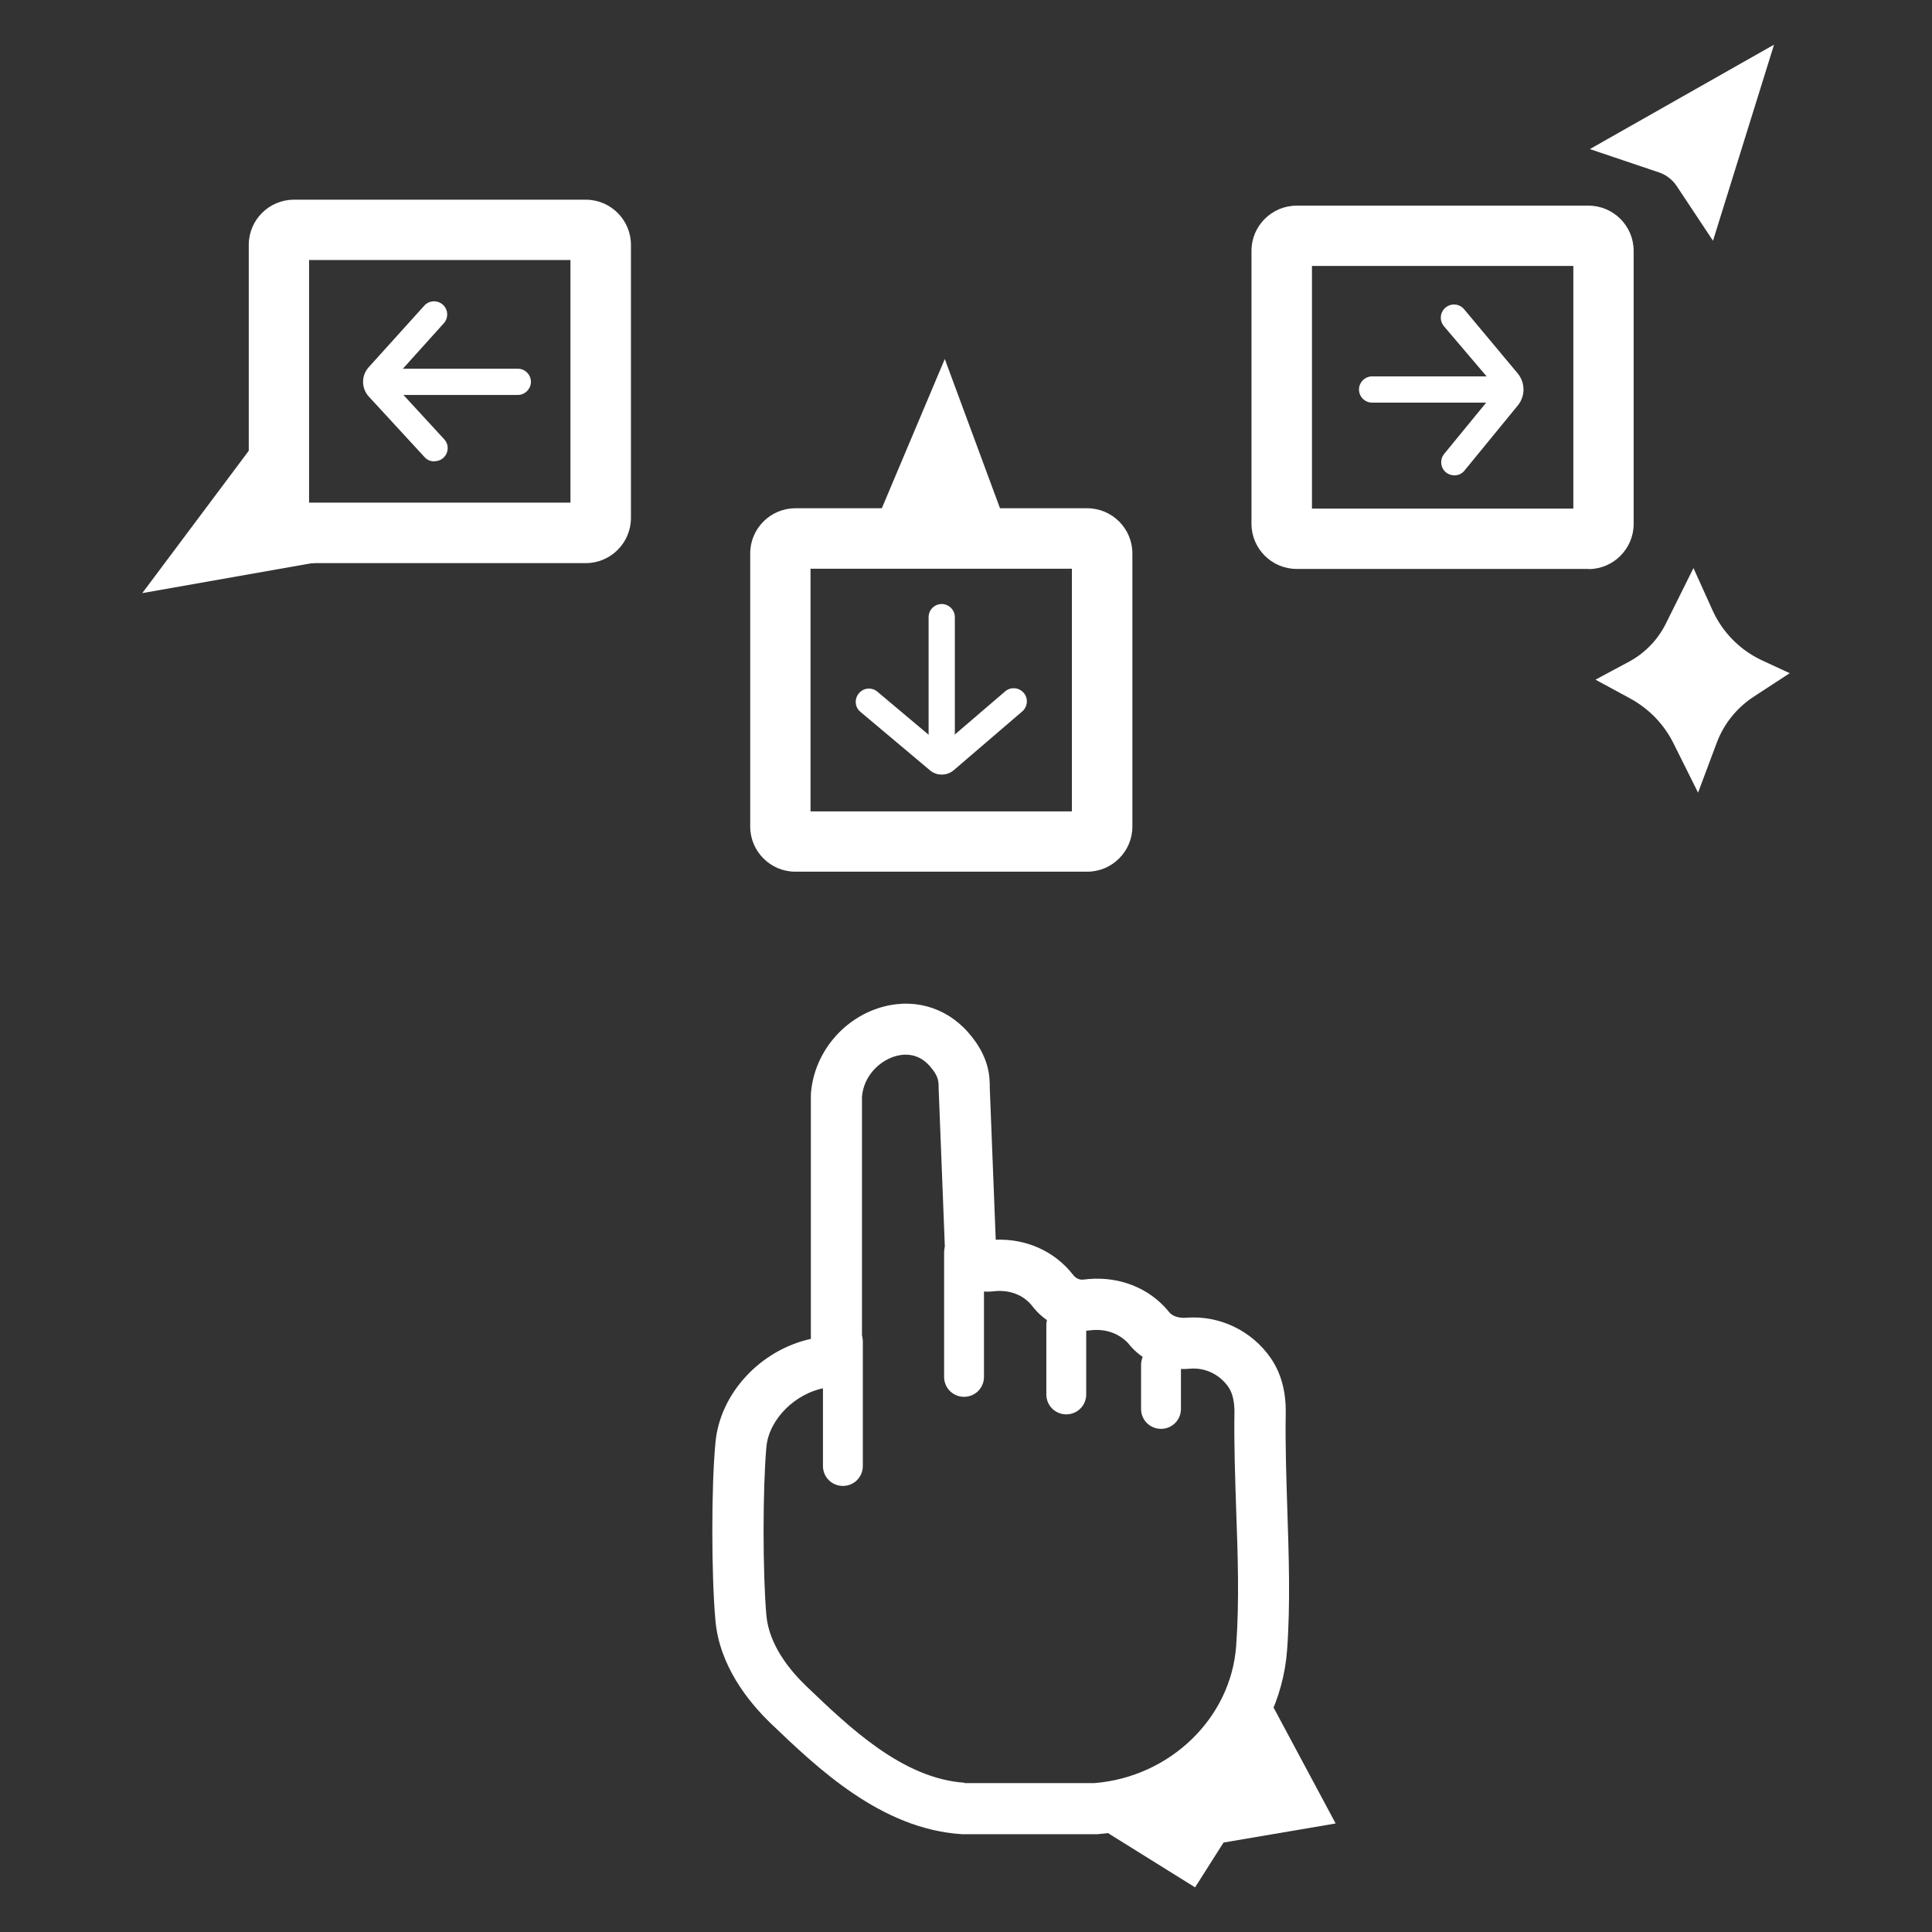
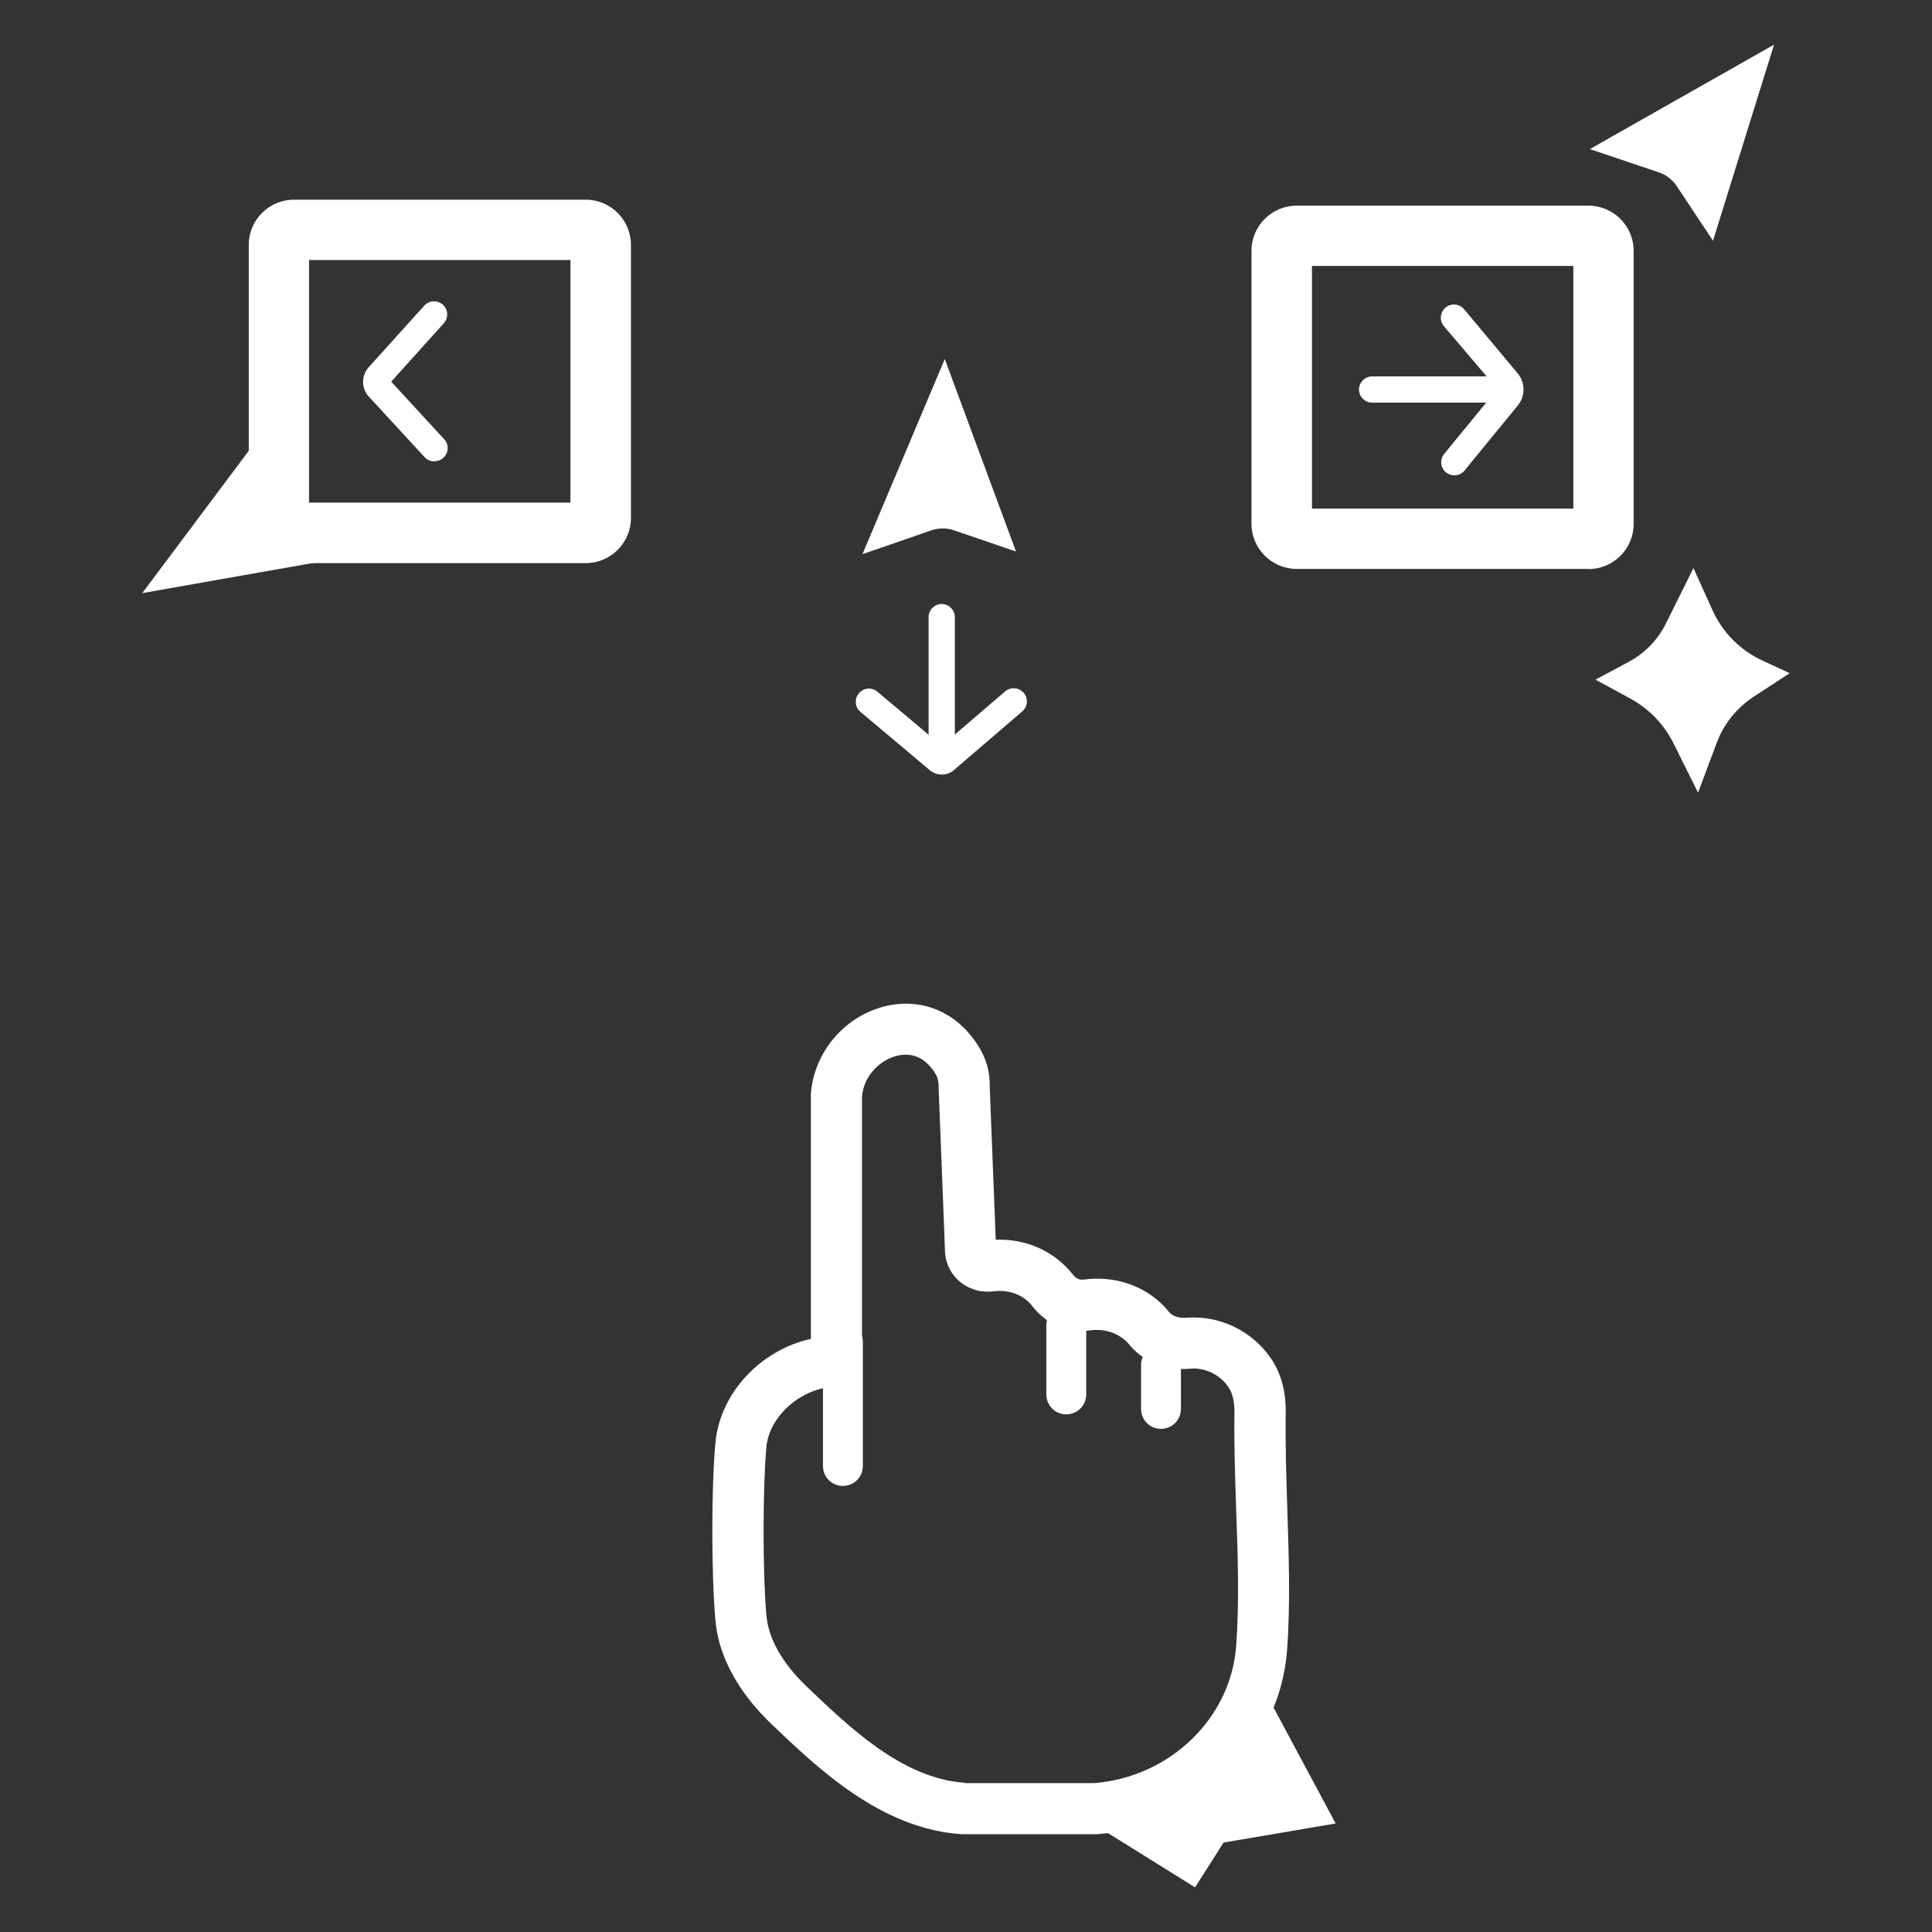
<svg xmlns="http://www.w3.org/2000/svg" id="Layer_10" data-name="Layer 10" viewBox="0 0 113.39 113.39">
  <rect x="0" y="0" width="113.39" height="113.39" fill="#333333" stroke="none" />
  <defs>
    <style> .cls-1 { fill: #fff; } .cls-2 { fill: #60b22f; } </style>
  </defs>
  <g>
    <path class="cls-2" d="M97.62,8.33l.3.1c.8.27,1.48.79,1.95,1.49l.07.11,1.14-3.67-3.46,1.96Z" />
    <path class="cls-1" d="M100.53,14.12l-2.13-3.21c-.25-.37-.61-.65-1.03-.79l-4.06-1.37,10.81-6.13-3.58,11.5Z" />
  </g>
  <g>
    <polygon class="cls-1" points="73.8 102.2 75.67 105.68 70.73 106.52 69.58 108.34 66.51 106.42 70.39 104.69 73.8 102.2" />
    <polygon class="cls-1" points="70.14 110.77 62.74 106.16 69.49 103.15 74.4 99.57 78.39 107.02 71.81 108.14 70.14 110.77" />
  </g>
  <g>
    <path class="cls-2" d="M16.37,31.6l-.25-.2c-.66-.52-1.13-1.24-1.33-2.06l-.03-.13-2.3,3.07,3.92-.69Z" />
    <path class="cls-1" d="M8.35,34.81l7.22-9.65.93,3.75c.11.43.36.82.71,1.09l3.38,2.65-12.24,2.16Z" />
  </g>
  <g>
    <path class="cls-2" d="M53.8,29.55l.3-.1c.79-.27,1.66-.28,2.45,0l.12.04-1.33-3.6-1.55,3.67Z" />
    <path class="cls-1" d="M50.62,32.52l4.83-11.45,4.18,11.3-3.65-1.25c-.42-.14-.88-.14-1.3,0l-4.05,1.4Z" />
  </g>
  <path class="cls-1" d="M93.23,33.39h-17.13c-1.46,0-2.65-1.19-2.65-2.65V14.72c0-1.46,1.19-2.65,2.65-2.65h17.13c1.46,0,2.65,1.19,2.65,2.65v16.03c0,1.46-1.19,2.65-2.65,2.65ZM77,29.85h15.34v-14.24h-15.34v14.24Z" />
  <path class="cls-1" d="M34.38,33.05h-17.13c-1.46,0-2.65-1.19-2.65-2.65V14.37c0-1.46,1.19-2.65,2.65-2.65h17.13c1.46,0,2.65,1.19,2.65,2.65v16.03c0,1.46-1.19,2.65-2.65,2.65ZM18.14,29.5h15.34v-14.24h-15.34v14.24Z" />
-   <path class="cls-1" d="M63.81,51.16h-17.13c-1.46,0-2.65-1.19-2.65-2.65v-16.03c0-1.46,1.19-2.65,2.65-2.65h17.13c1.46,0,2.65,1.19,2.65,2.65v16.03c0,1.46-1.19,2.65-2.65,2.65ZM47.57,47.62h15.34v-14.24h-15.34v14.24Z" />
  <g>
    <path class="cls-1" d="M99.35,35.05l-.92,1.86c-.55,1.1-1.43,2.01-2.51,2.59l-.74.4.83.45c1.24.67,2.23,1.7,2.86,2.96l.69,1.38.5-1.33c.47-1.27,1.34-2.35,2.47-3.09l1-.65-.42-.19c-1.45-.67-2.61-1.85-3.27-3.3l-.49-1.07Z" />
    <path class="cls-1" d="M99.66,46.52l-1.44-2.89c-.56-1.13-1.45-2.04-2.55-2.64l-2.03-1.1,1.94-1.04c.96-.51,1.72-1.3,2.2-2.27l1.61-3.24,1.12,2.48c.59,1.3,1.62,2.34,2.91,2.94l1.62.75-2.1,1.37c-1.01.66-1.77,1.6-2.19,2.73l-1.09,2.91ZM96.7,39.89c1.18.72,2.13,1.73,2.77,2.96.54-1.29,1.43-2.38,2.6-3.16-1.16-.71-2.11-1.73-2.74-2.95l-.24.48c-.54,1.1-1.37,2.01-2.39,2.66Z" />
  </g>
  <path class="cls-1" d="M64.35,107.65h-7.89c-4.76-.3-8.49-3.89-11.22-6.5-1.35-1.3-3.01-3.4-3.25-6.03-.24-2.65-.25-7.83,0-10.45.26-2.89,2.64-5.44,5.6-6.09v-14.3s0-.05,0-.05c.15-2.28,1.72-4.3,3.9-5.04,1.98-.67,3.98-.14,5.34,1.41,1.26,1.44,1.26,2.62,1.26,3.25l.35,8.91c1.81-.07,3.47.69,4.54,2.06.16.21.38.31.61.28,1.81-.24,3.54.33,4.73,1.57.1.1.19.21.28.32.19.25.57.38,1,.35,1.96-.16,3.87.75,4.99,2.38.6.88.89,1.96.87,3.21-.03,1.8.03,3.71.09,5.56.09,2.77.19,5.64-.01,8.35-.42,5.71-5.2,10.36-11.13,10.81h-.06ZM56.61,104.65h7.63c4.43-.36,8-3.81,8.31-8.04.19-2.55.1-5.34,0-8.03-.06-1.88-.13-3.83-.1-5.7,0-.43-.05-1.03-.35-1.47-.51-.74-1.37-1.16-2.26-1.08-1.46.13-2.82-.44-3.64-1.51-.58-.6-1.37-.85-2.23-.74-1.3.17-2.57-.36-3.38-1.42-.52-.67-1.37-.99-2.31-.87-.44.05-.89,0-1.3-.18-.93-.38-1.52-1.27-1.52-2.27l-.37-9.43c0-.46,0-.75-.52-1.34-.74-.85-1.65-.71-2.12-.55-.86.29-1.76,1.13-1.86,2.35v14.61c0,1.24-.89,2.28-2.11,2.47-1.78.28-3.35,1.84-3.5,3.47-.22,2.43-.22,7.43,0,9.9.16,1.72,1.36,3.2,2.34,4.14,2.52,2.41,5.64,5.42,9.29,5.67ZM58.46,73.26v.03s0-.02,0-.03Z" />
-   <path class="cls-1" d="M56.58,81.98c-.65,0-1.17-.52-1.17-1.17v-7.29c0-.65.52-1.17,1.17-1.17s1.17.52,1.17,1.17v7.29c0,.65-.52,1.17-1.17,1.17Z" />
  <path class="cls-1" d="M62.58,83.01c-.65,0-1.17-.52-1.17-1.17v-4.06c0-.65.52-1.17,1.17-1.17s1.17.52,1.17,1.17v4.06c0,.65-.52,1.17-1.17,1.17Z" />
  <path class="cls-1" d="M68.14,83.86c-.65,0-1.17-.52-1.17-1.17v-2.58c0-.65.52-1.17,1.17-1.17s1.17.52,1.17,1.17v2.58c0,.65-.52,1.17-1.17,1.17Z" />
  <path class="cls-1" d="M49.47,87.21c-.65,0-1.17-.52-1.17-1.17v-7.29c0-.65.52-1.17,1.17-1.17s1.17.52,1.17,1.17v7.29c0,.65-.52,1.17-1.17,1.17Z" />
  <path class="cls-1" d="M55.27,44.74c-.43,0-.77-.35-.77-.77v-7.75c0-.43.35-.77.77-.77s.77.35.77.77v7.75c0,.43-.35.77-.77.77Z" />
  <path class="cls-1" d="M55.27,45.46c-.25,0-.49-.08-.69-.25l-4.08-3.43c-.33-.27-.37-.76-.09-1.09.27-.33.76-.37,1.09-.09l3.77,3.17,3.72-3.19c.32-.28.81-.24,1.09.08.28.32.24.81-.08,1.09l-4.02,3.45c-.2.17-.45.26-.7.26Z" />
  <path class="cls-1" d="M88.07,23.63h-7.54c-.43,0-.77-.35-.77-.77s.35-.77.77-.77h7.54c.43,0,.77.35.77.77s-.35.77-.77.77Z" />
  <path class="cls-1" d="M85.36,27.9c-.17,0-.35-.06-.49-.17-.33-.27-.38-.76-.11-1.09l3.12-3.81-3.14-3.69c-.27-.33-.23-.81.1-1.09.33-.27.81-.23,1.09.1l3.14,3.76c.46.55.46,1.35,0,1.9l-3.12,3.81c-.15.19-.37.28-.6.28Z" />
  <g>
-     <line class="cls-2" x1="30.39" y1="22.41" x2="22.71" y2="22.41" />
-     <path class="cls-1" d="M30.39,23.18h-7.68c-.43,0-.77-.35-.77-.77s.35-.77.77-.77h7.68c.43,0,.77.35.77.77s-.35.77-.77.77Z" />
-   </g>
+     </g>
  <path class="cls-1" d="M25.49,27.08c-.21,0-.42-.08-.57-.25l-3.27-3.55c-.45-.49-.46-1.24,0-1.74l3.25-3.6c.29-.32.77-.34,1.09-.06.32.29.34.77.06,1.09l-3.09,3.43,3.11,3.38c.29.31.27.8-.05,1.09-.15.14-.34.2-.52.2Z" />
</svg>